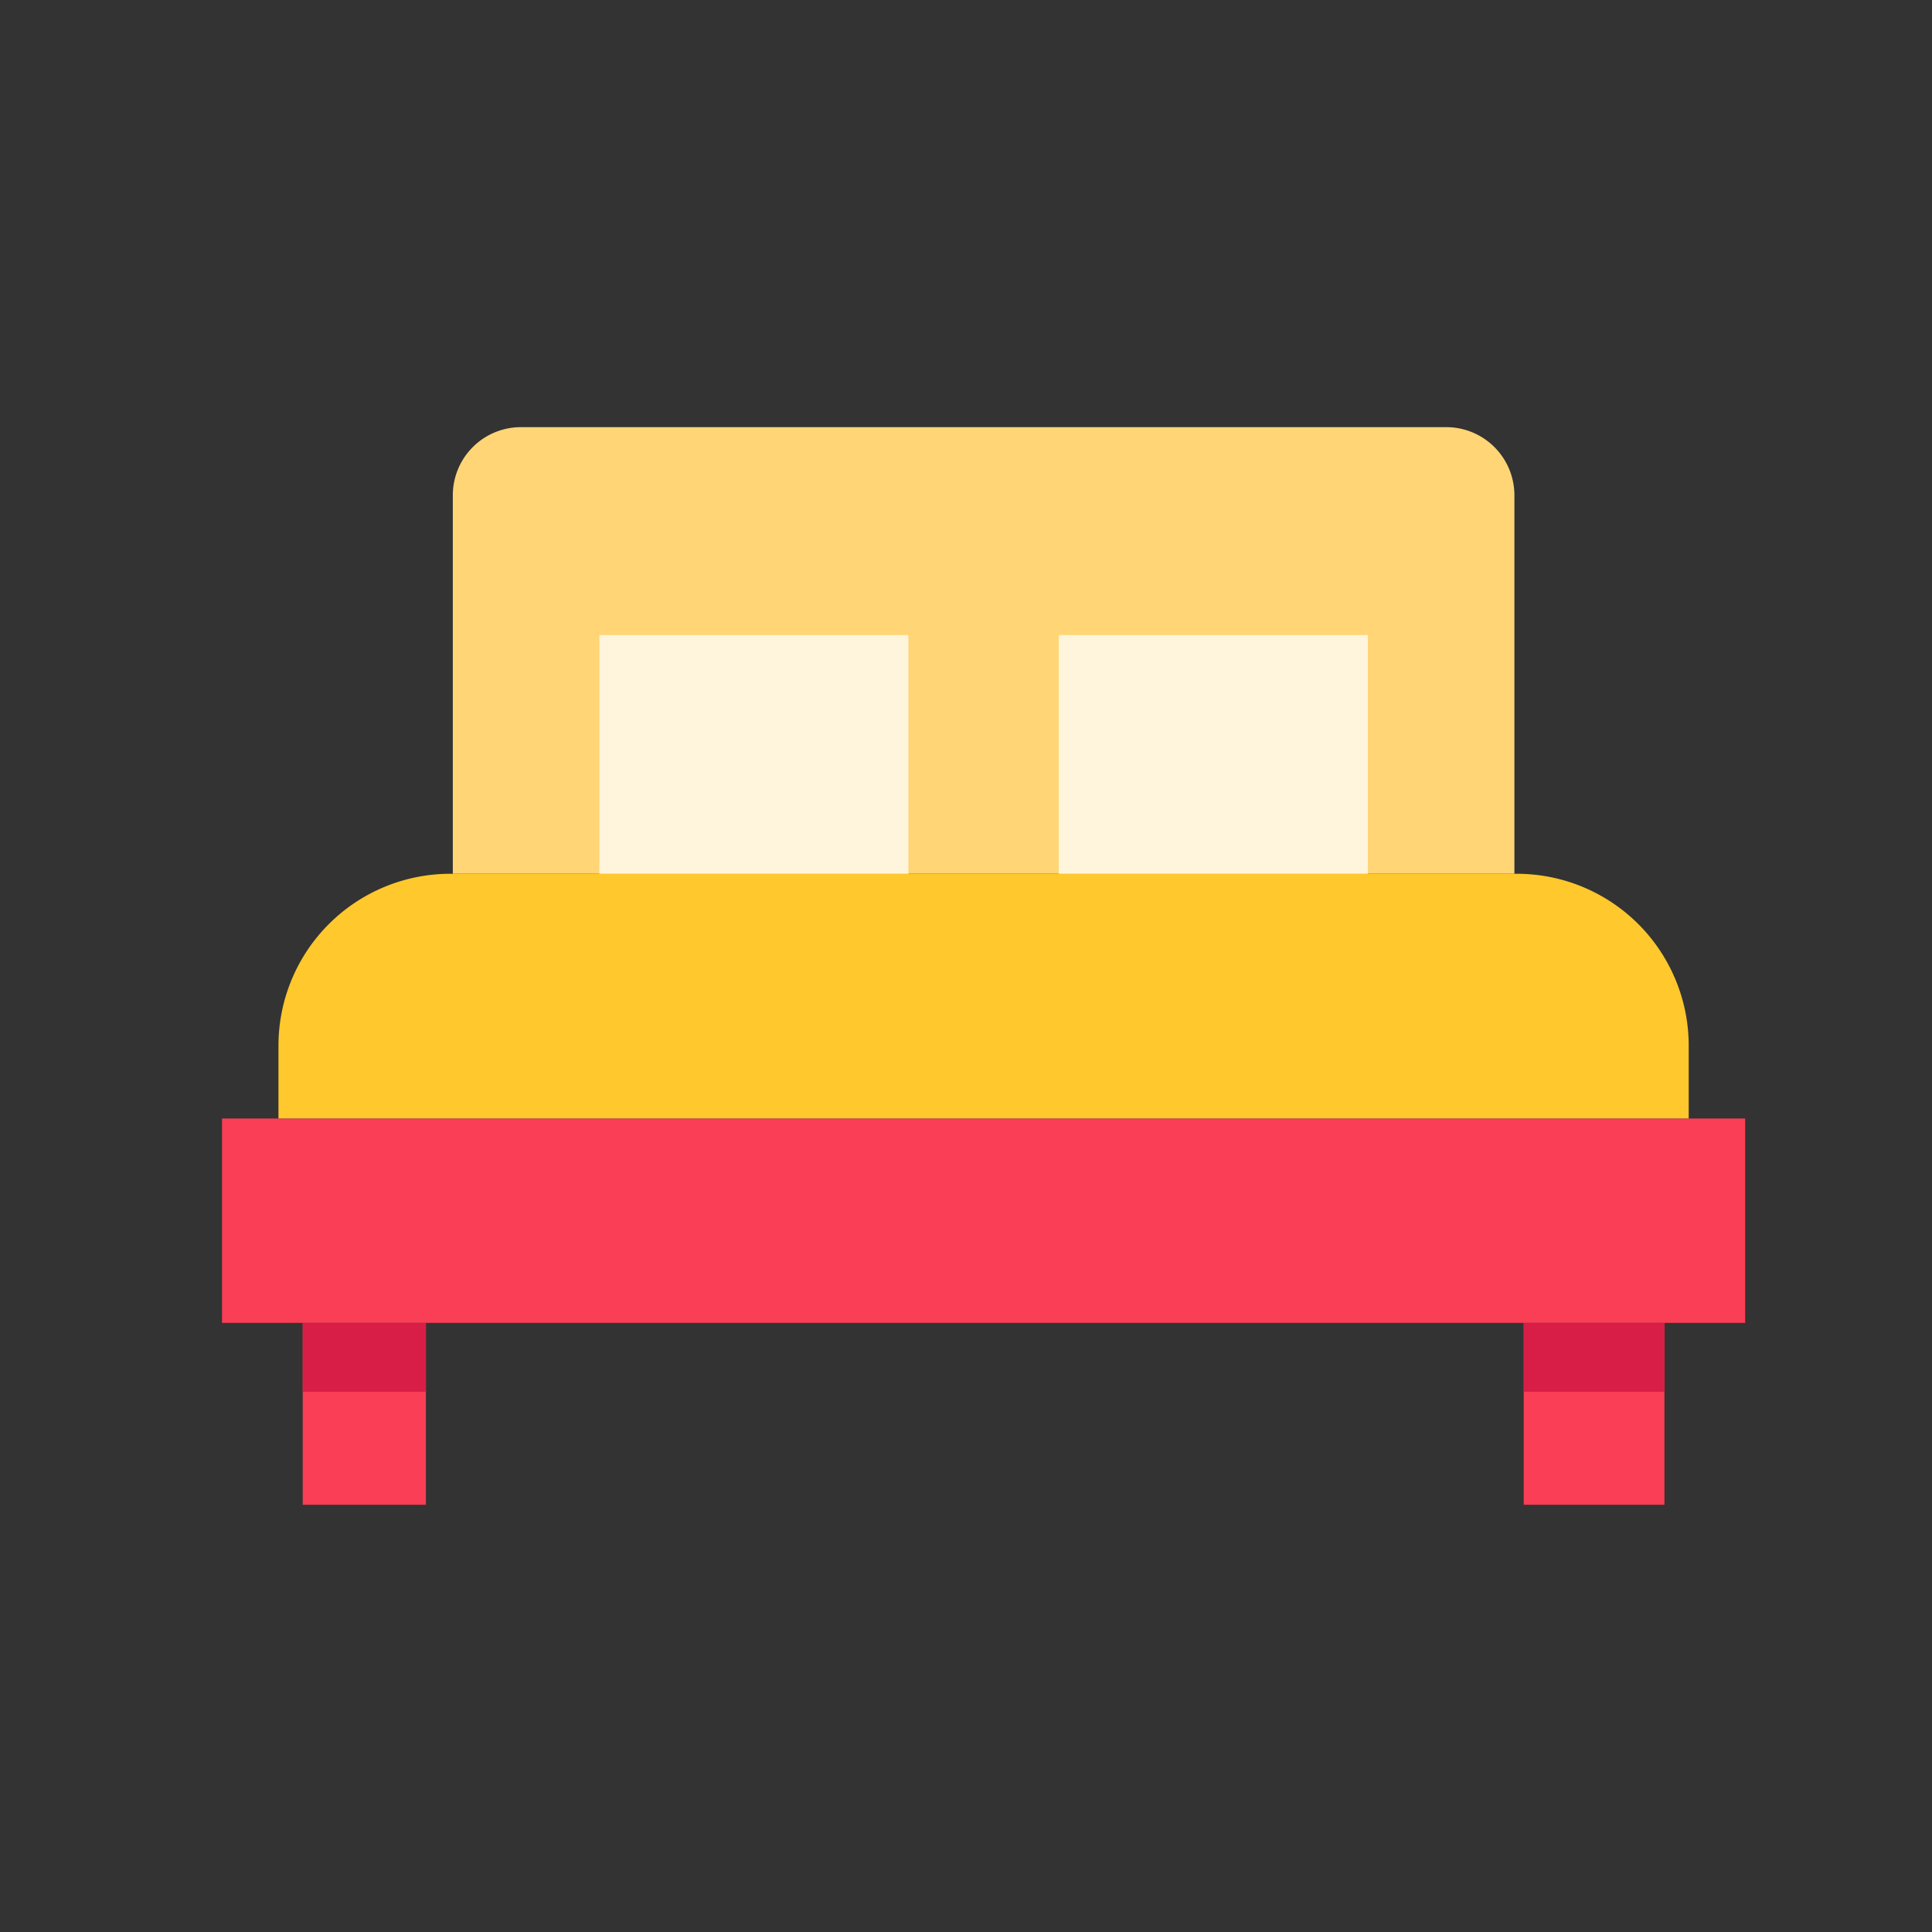
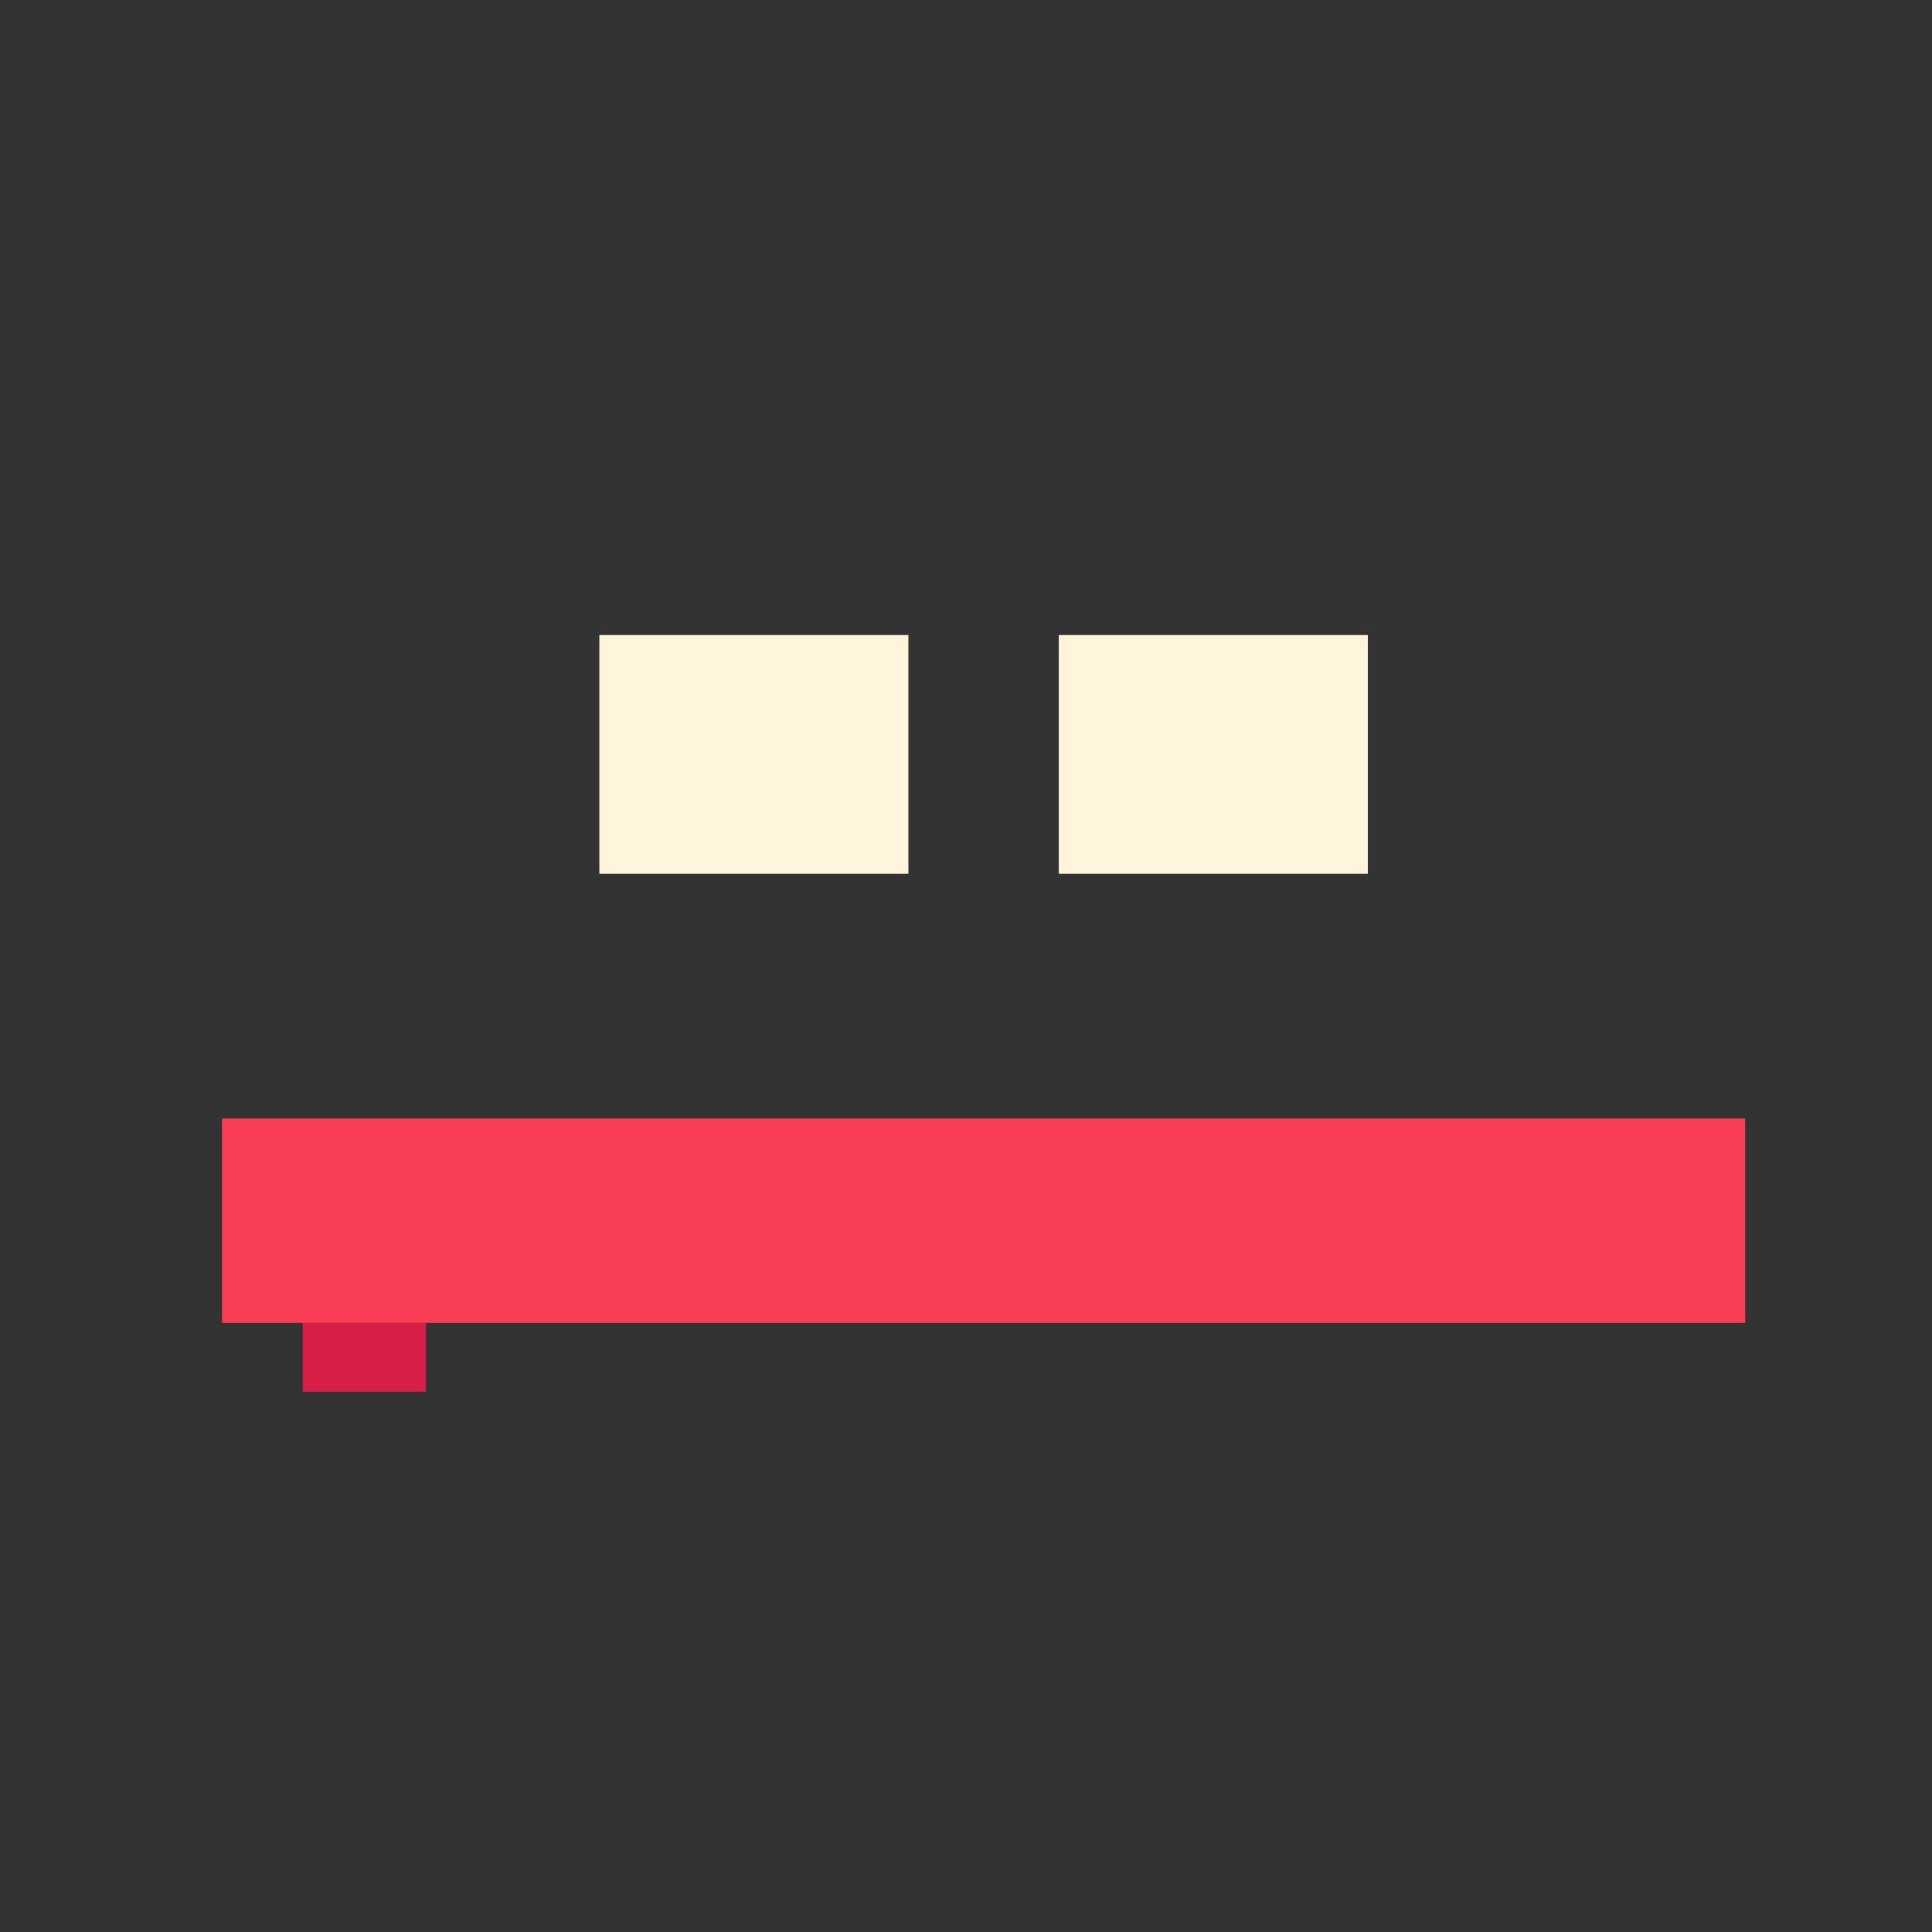
<svg xmlns="http://www.w3.org/2000/svg" width="128" height="128" viewBox="0 0 128 128">
  <rect x="0" y="0" width="128" height="128" fill="#333333" stroke="none" />
  <title>DOUBLE BED</title>
  <g>
    <rect x="14.709" y="74.104" width="100.912" height="13.541" fill="#f93e55" />
-     <path d="M34.511,28.3H95.819a4.514,4.514,0,0,1,4.514,4.514V57.89a0,0,0,0,1,0,0H30a0,0,0,0,1,0,0V32.819A4.514,4.514,0,0,1,34.511,28.3Z" fill="#ffd576" />
-     <path d="M29.837,57.89h70.656a11.388,11.388,0,0,1,11.388,11.388V74.1a0,0,0,0,1,0,0H18.449a0,0,0,0,1,0,0V69.278A11.388,11.388,0,0,1,29.837,57.89Z" fill="#ffc82c" />
    <g>
-       <rect x="20.057" y="87.645" width="8.161" height="12.05" fill="#f93e55" />
-       <rect x="100.951" y="87.645" width="9.323" height="12.05" fill="#f93e55" />
-     </g>
+       </g>
    <g>
      <rect x="20.057" y="87.645" width="8.161" height="4.562" fill="#d81e46" />
-       <rect x="100.951" y="87.645" width="9.323" height="4.562" fill="#d81e46" />
    </g>
    <rect x="39.709" y="42.074" width="20.475" height="15.817" fill="#fff5dc" />
    <rect x="70.147" y="42.074" width="20.475" height="15.817" fill="#fff5dc" />
  </g>
</svg>